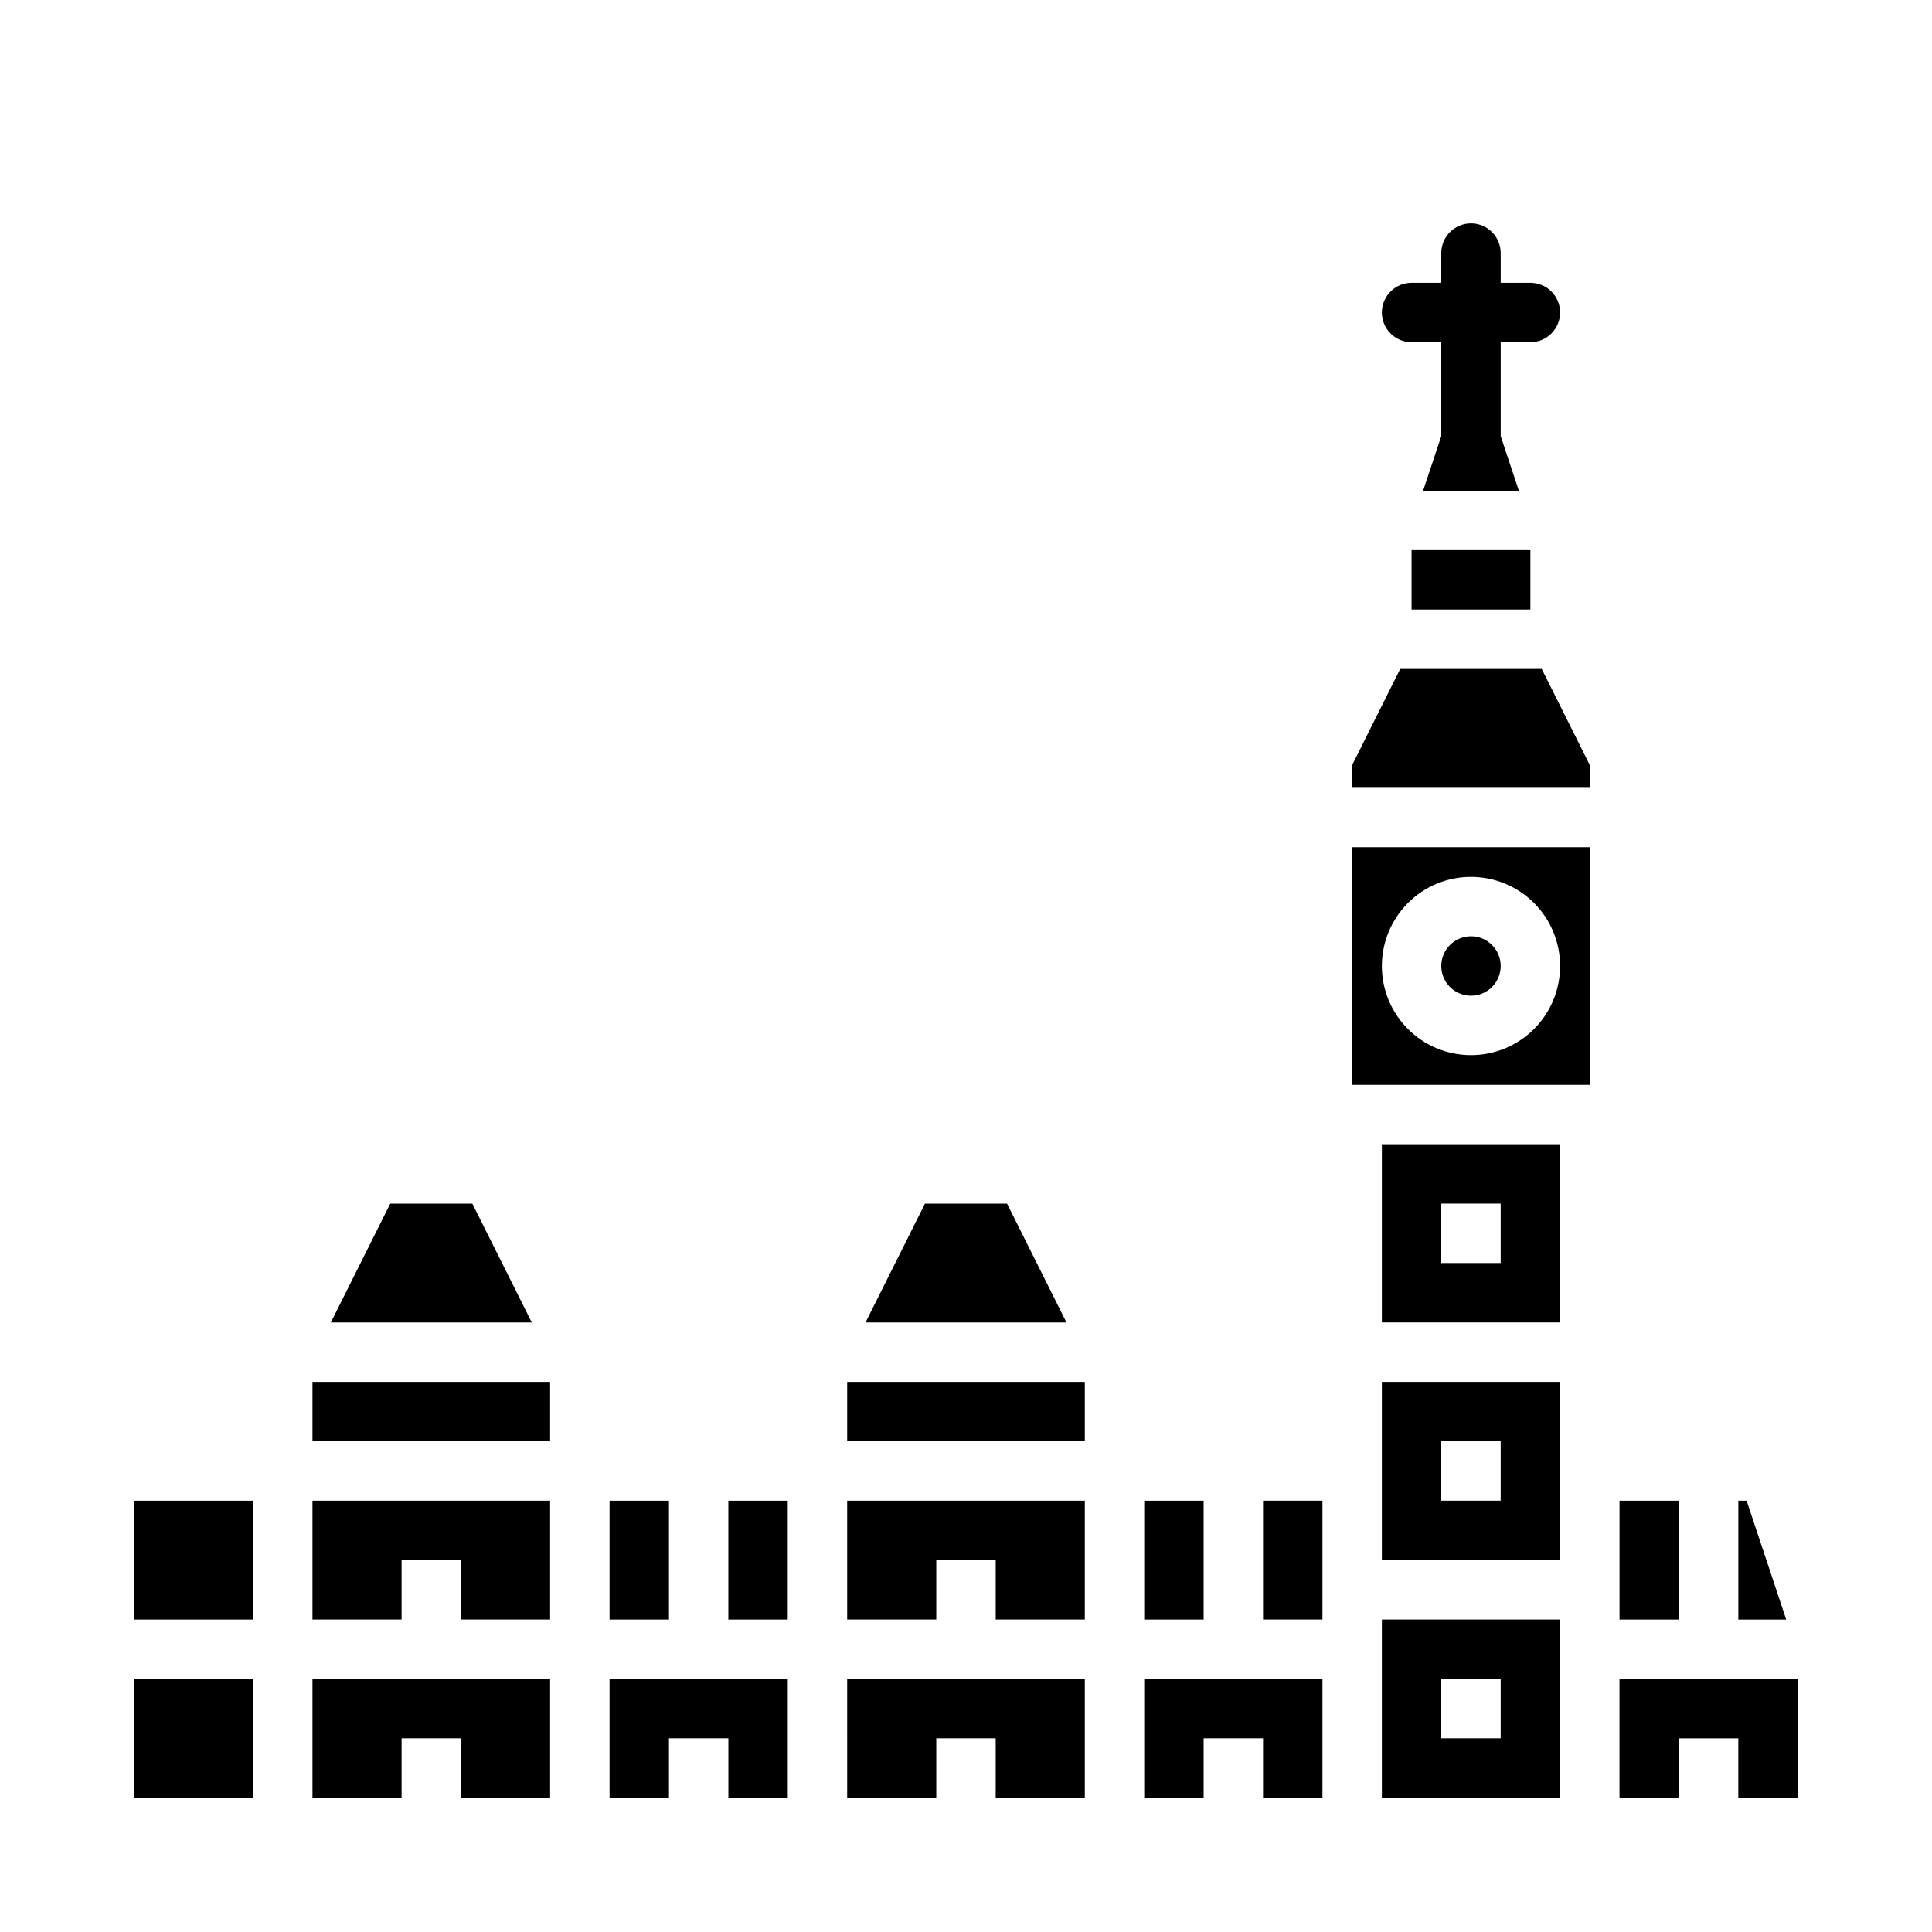
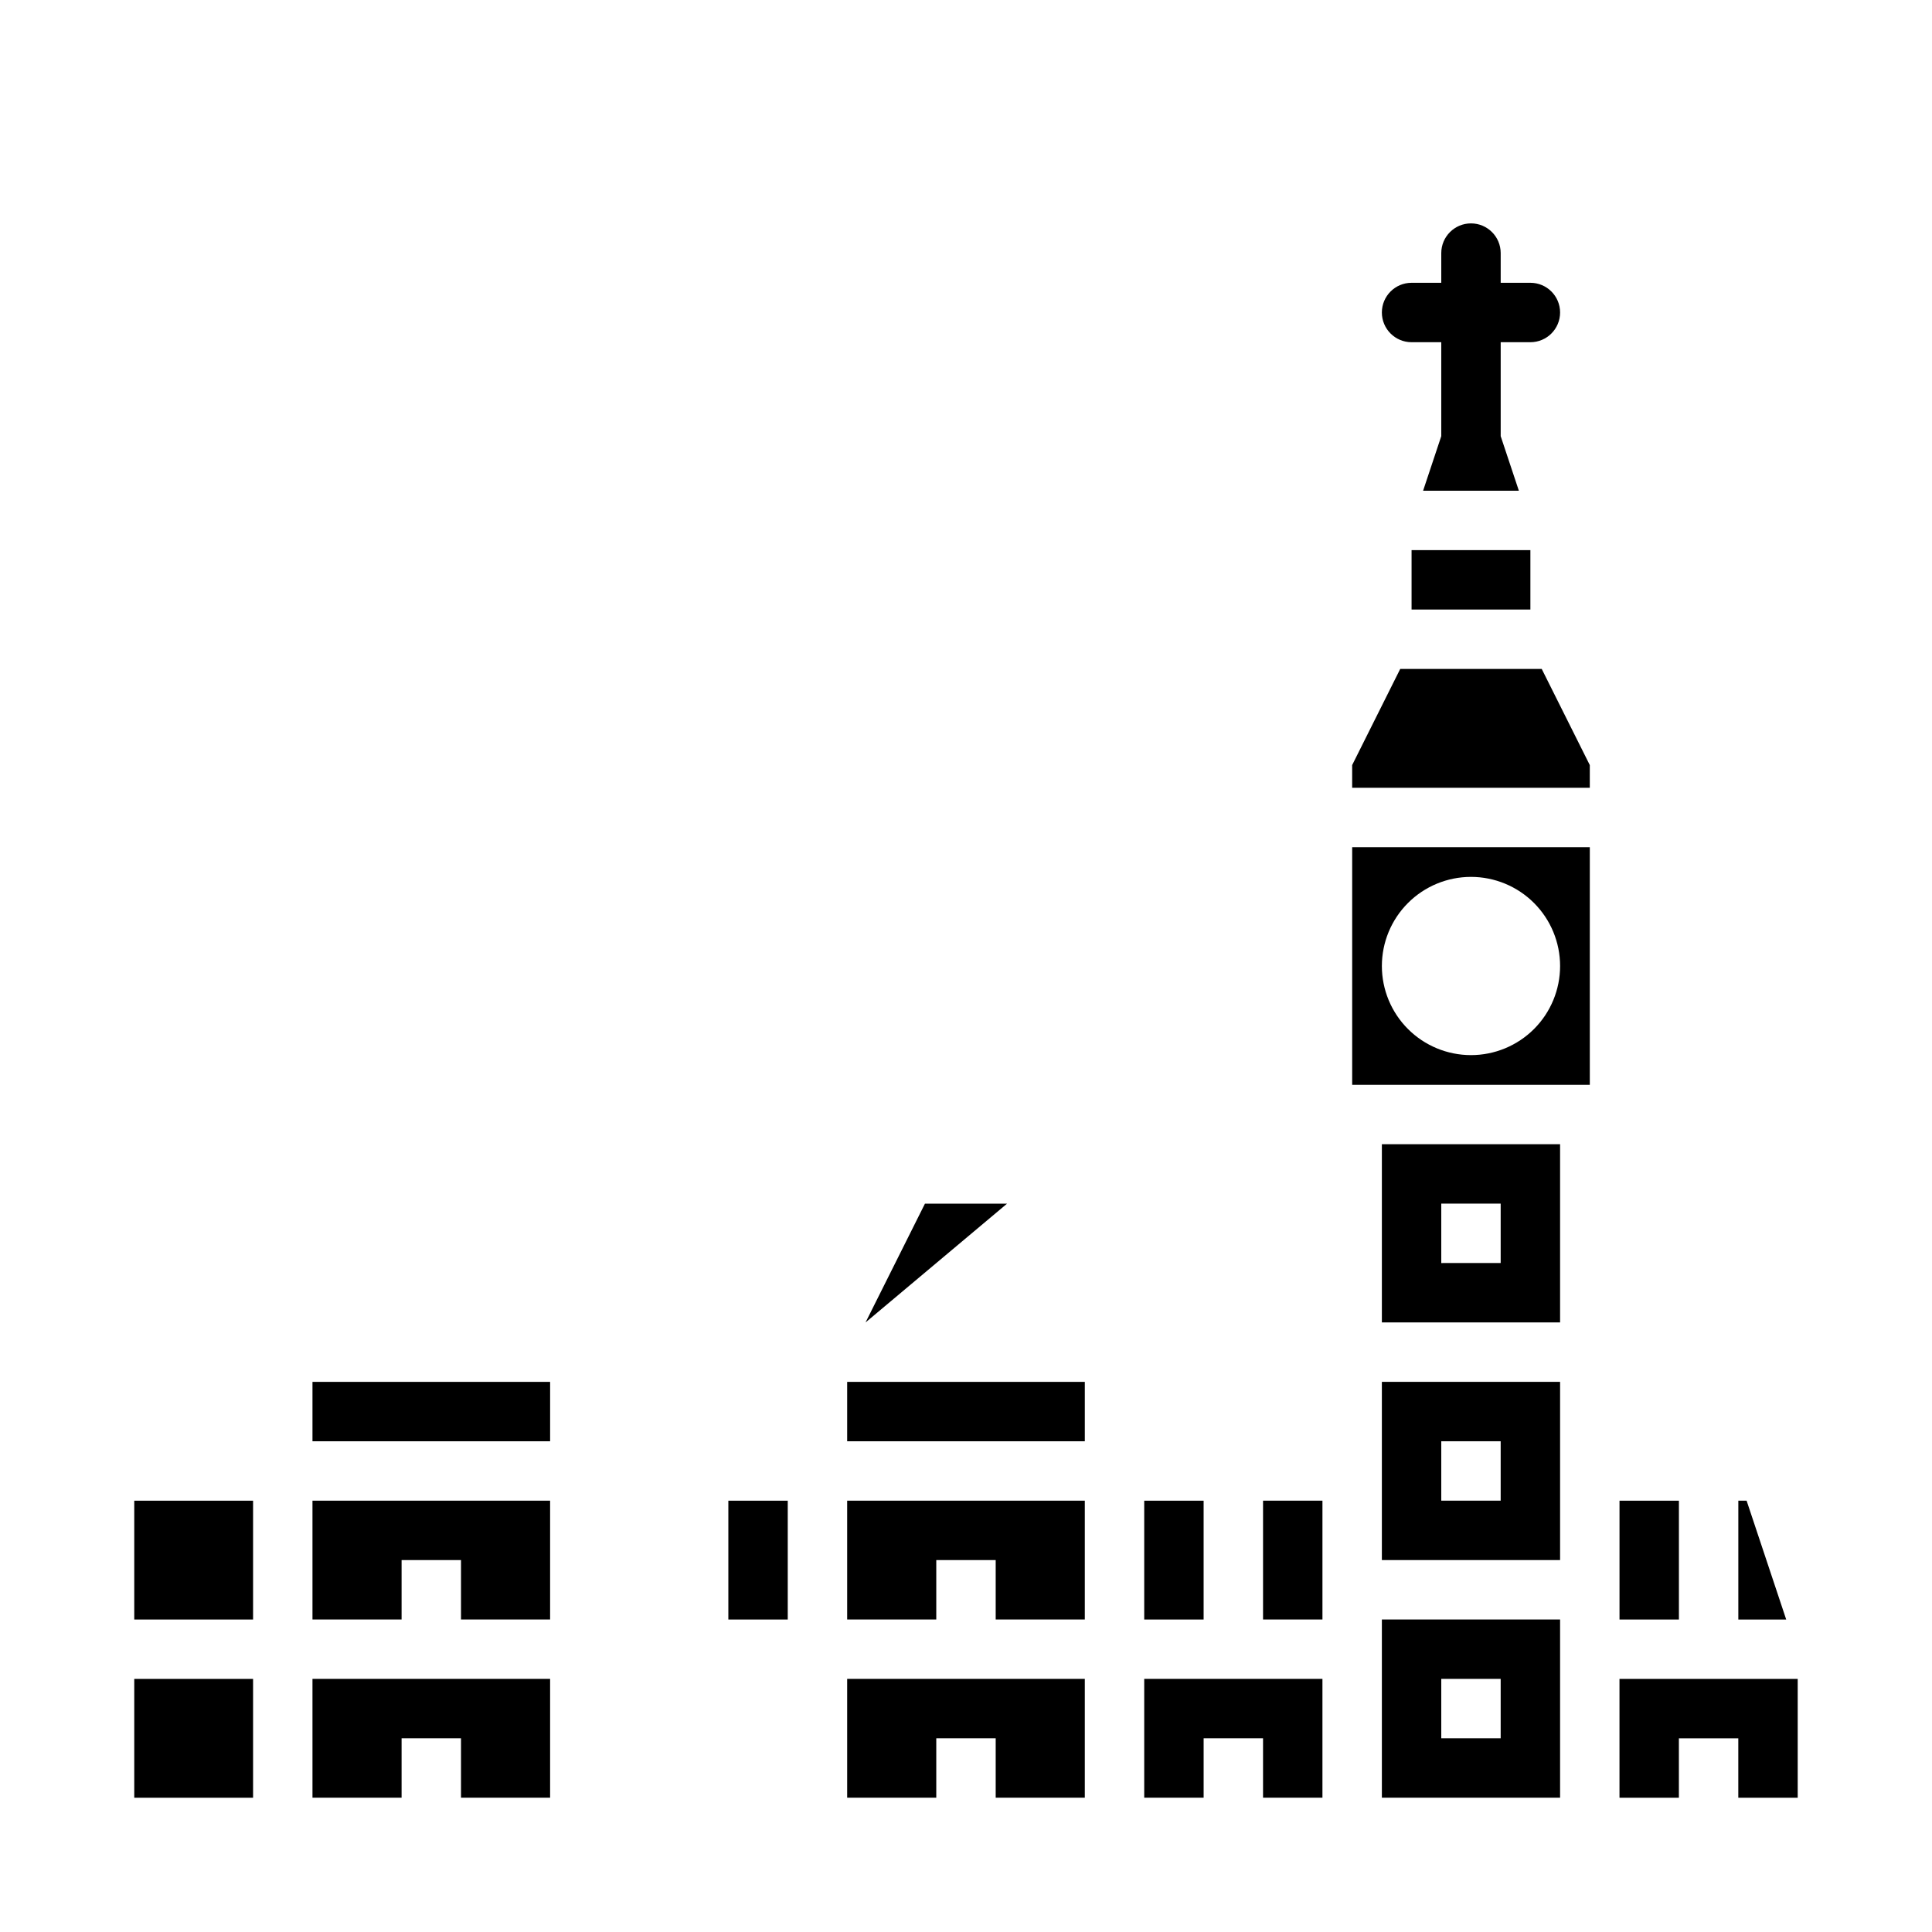
<svg xmlns="http://www.w3.org/2000/svg" fill="#000000" width="800px" height="800px" version="1.1" viewBox="144 144 512 512">
  <g>
    <path d="m179.58 541.7h31.488v31.488h-31.488z" />
    <path d="m226.81 620.41h23.617v-15.742h15.746v15.742h23.613v-31.488h-62.977z" />
    <path d="m368.51 620.41h23.613v-15.742h15.746v15.742h23.617v-31.488h-62.977z" />
-     <path d="m305.54 620.41h15.742v-15.742h15.746v15.742h15.742v-31.488h-47.23z" />
    <path d="m337.02 541.7h15.742v31.488h-15.742z" />
-     <path d="m269.18 462.98h-21.758l-15.742 31.484h53.246z" />
    <path d="m226.81 573.18h23.617v-15.746h15.746v15.746h23.613v-31.488h-62.977z" />
    <path d="m226.81 510.21h62.977v15.742h-62.977z" />
    <path d="m588.93 541.7h-15.742v31.488h15.742z" />
    <path d="m606.87 541.7h-2.195v31.488h12.688z" />
    <path d="m447.23 541.7h15.742v31.488h-15.742z" />
-     <path d="m410.88 462.98h-21.758l-15.746 31.484h53.246z" />
+     <path d="m410.88 462.98h-21.758l-15.746 31.484z" />
    <path d="m518.08 289.79h31.488v15.742h-31.488z" />
-     <path d="m305.54 541.7h15.742v31.488h-15.742z" />
    <path d="m179.58 588.93h31.488v31.488h-31.488z" />
-     <path d="m541.7 400c0 4.348-3.523 7.871-7.871 7.871-4.348 0-7.875-3.523-7.875-7.871s3.527-7.875 7.875-7.875c4.348 0 7.871 3.527 7.871 7.875" />
    <path d="m502.34 431.49h62.977v-62.977h-62.977zm31.488-55.105c6.262 0 12.27 2.488 16.699 6.918 4.426 4.426 6.914 10.434 6.914 16.699 0 6.262-2.488 12.27-6.914 16.699-4.43 4.426-10.438 6.914-16.699 6.914-6.266 0-12.273-2.488-16.699-6.914-4.43-4.43-6.918-10.438-6.918-16.699 0-6.266 2.488-12.273 6.918-16.699 4.426-4.43 10.434-6.918 16.699-6.918z" />
    <path d="m510.21 494.46h47.23v-47.23h-47.23zm15.742-31.488h15.742v15.742l-15.742 0.004z" />
    <path d="m368.51 573.18h23.613v-15.746h15.746v15.746h23.617v-31.488h-62.977z" />
    <path d="m515.07 321.28-12.734 25.477v6.012h62.977v-6.012l-12.738-25.477z" />
    <path d="m573.18 588.93v31.488h15.742v-15.742h15.746v15.742h15.742v-31.488z" />
    <path d="m510.21 533.82v23.617h47.23v-47.234h-47.23zm15.742-7.871h15.742v15.742h-15.742z" />
    <path d="m447.23 620.41h15.746v-15.742h15.742v15.742h15.742v-31.488h-47.23z" />
    <path d="m478.72 573.18h15.742v-31.488h-15.742z" />
    <path d="m368.51 510.21h62.977v15.742h-62.977z" />
    <path d="m510.21 581.05v39.359h47.23v-47.23h-47.23zm15.742 7.871h15.742v15.742l-15.742 0.004z" />
    <path d="m518.08 234.69h7.871v24.898l-4.816 14.461h25.379l-4.816-14.461v-24.898h7.871c4.348 0 7.871-3.527 7.871-7.875s-3.523-7.871-7.871-7.871h-7.871v-7.871c0-4.348-3.523-7.871-7.871-7.871-4.348 0-7.875 3.523-7.875 7.871v7.871h-7.871c-4.348 0-7.871 3.523-7.871 7.871s3.523 7.875 7.871 7.875z" />
  </g>
</svg>